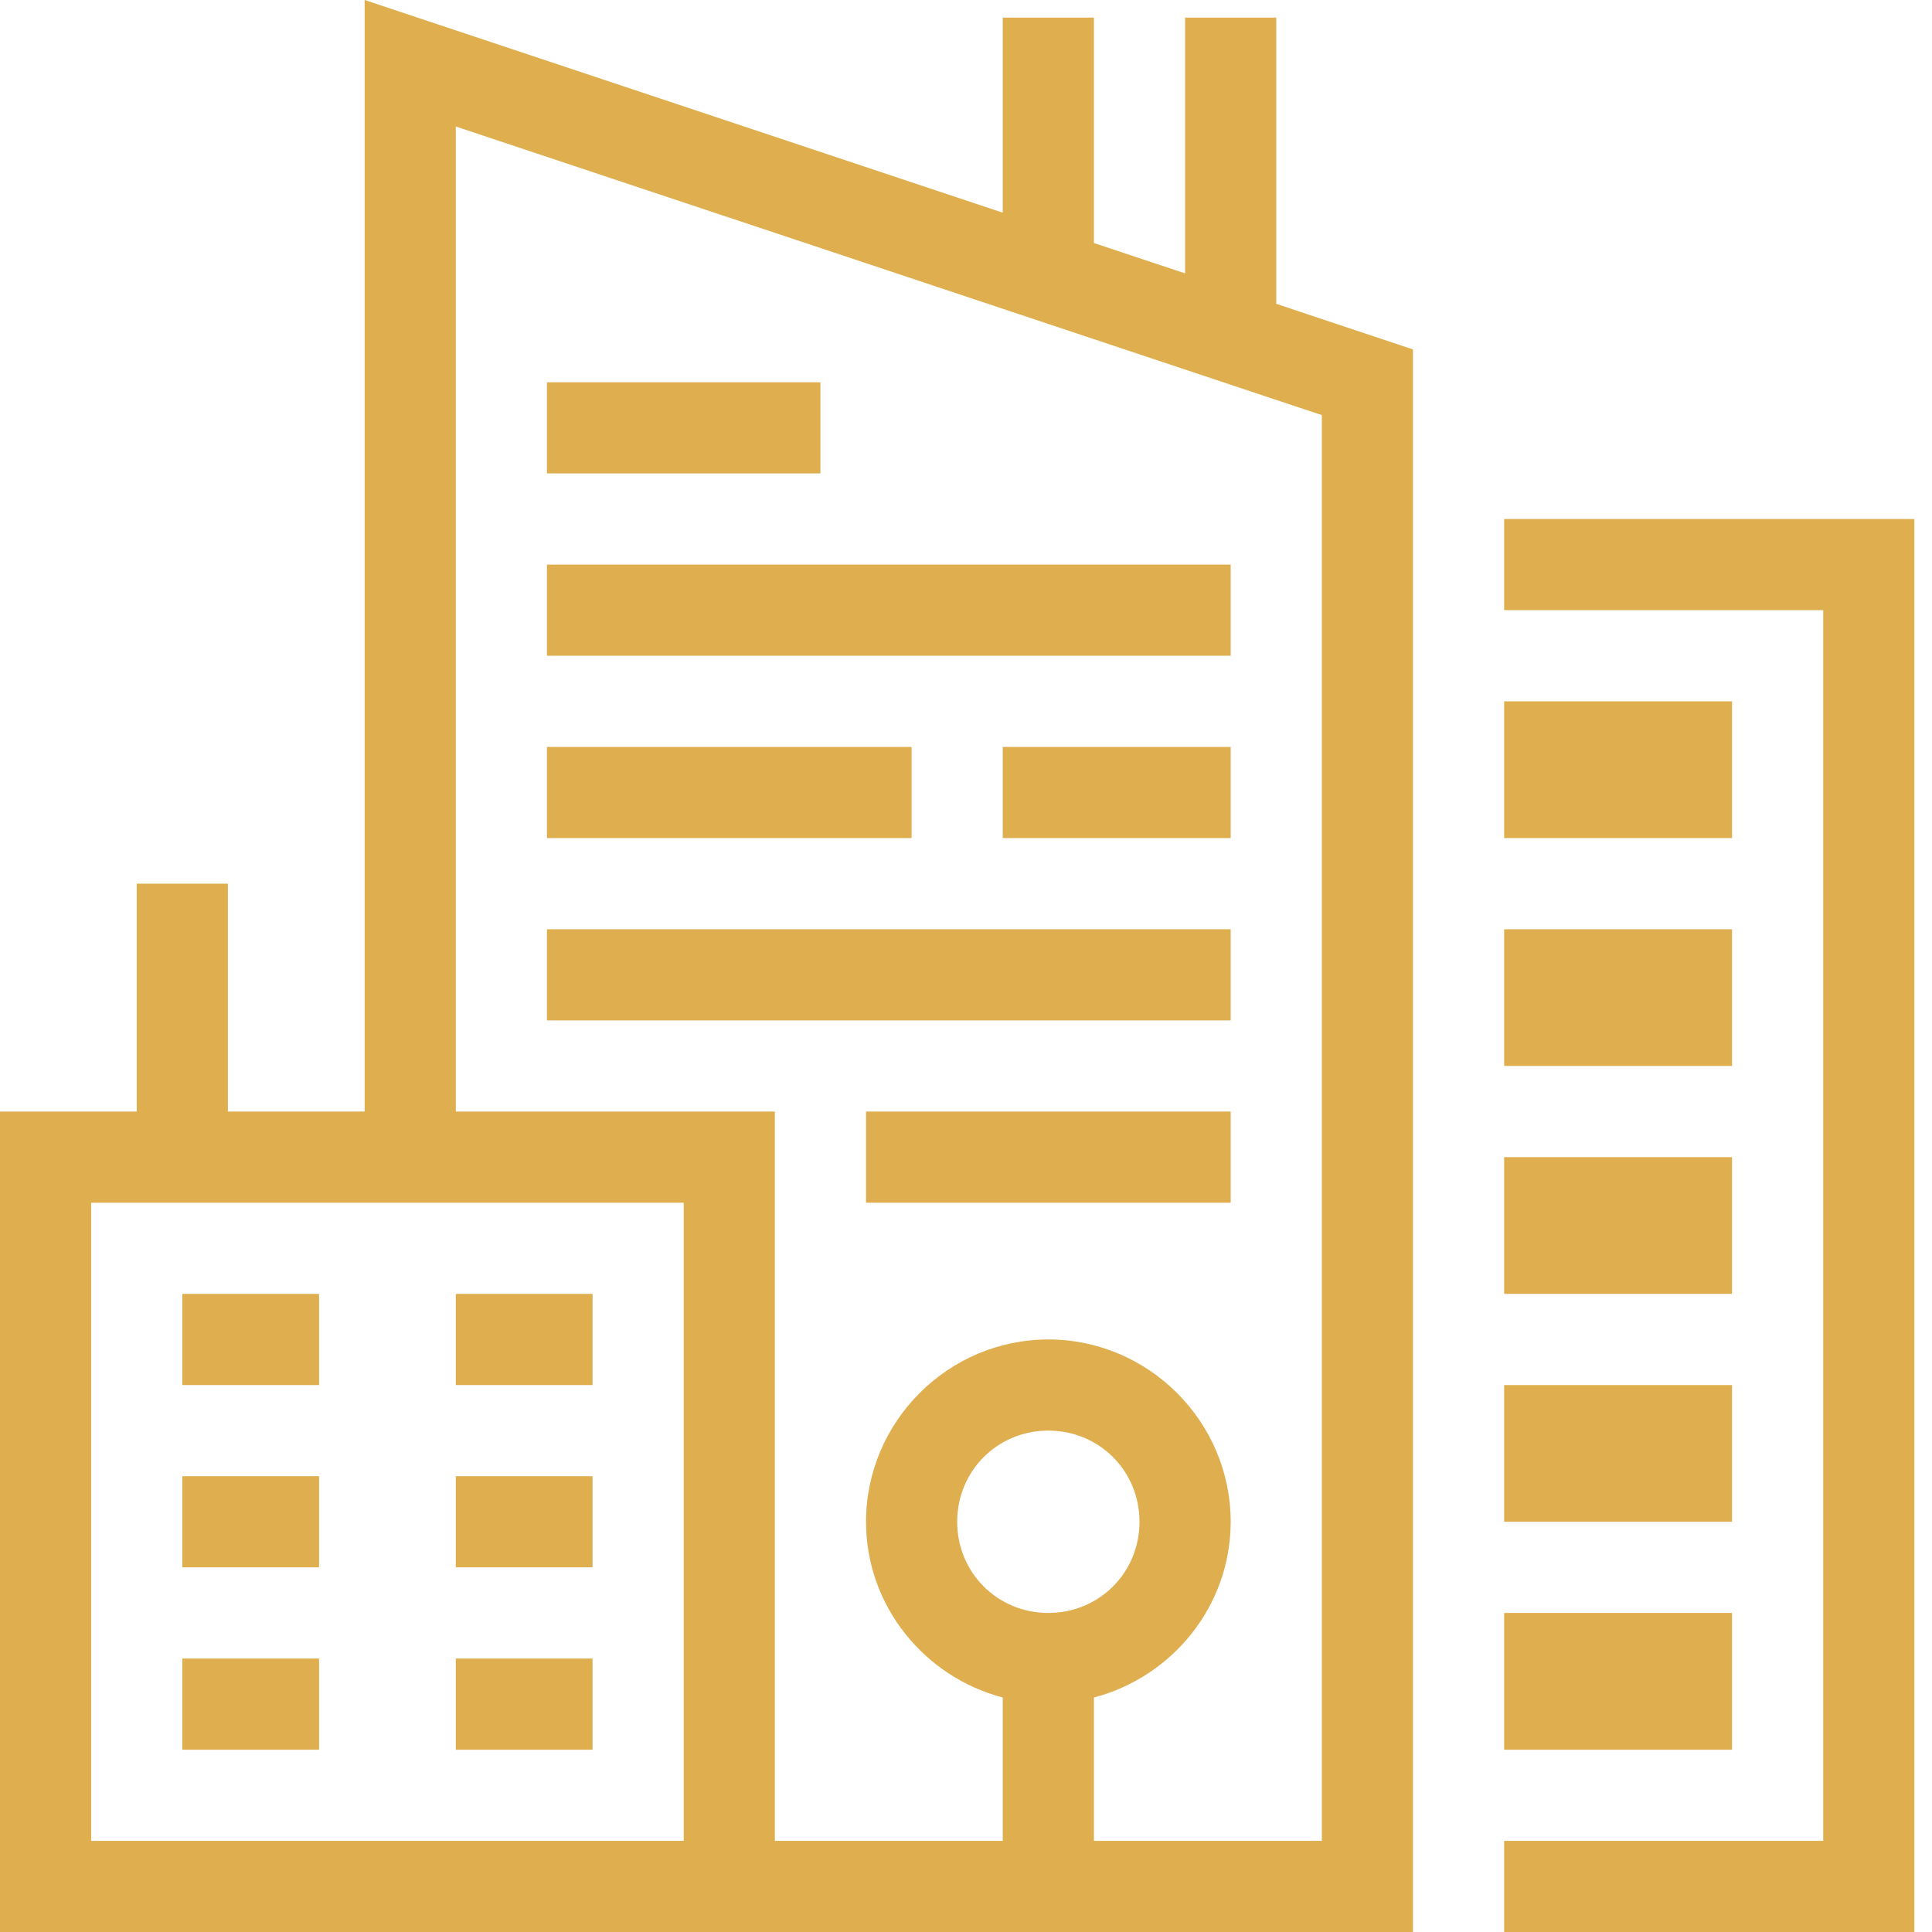
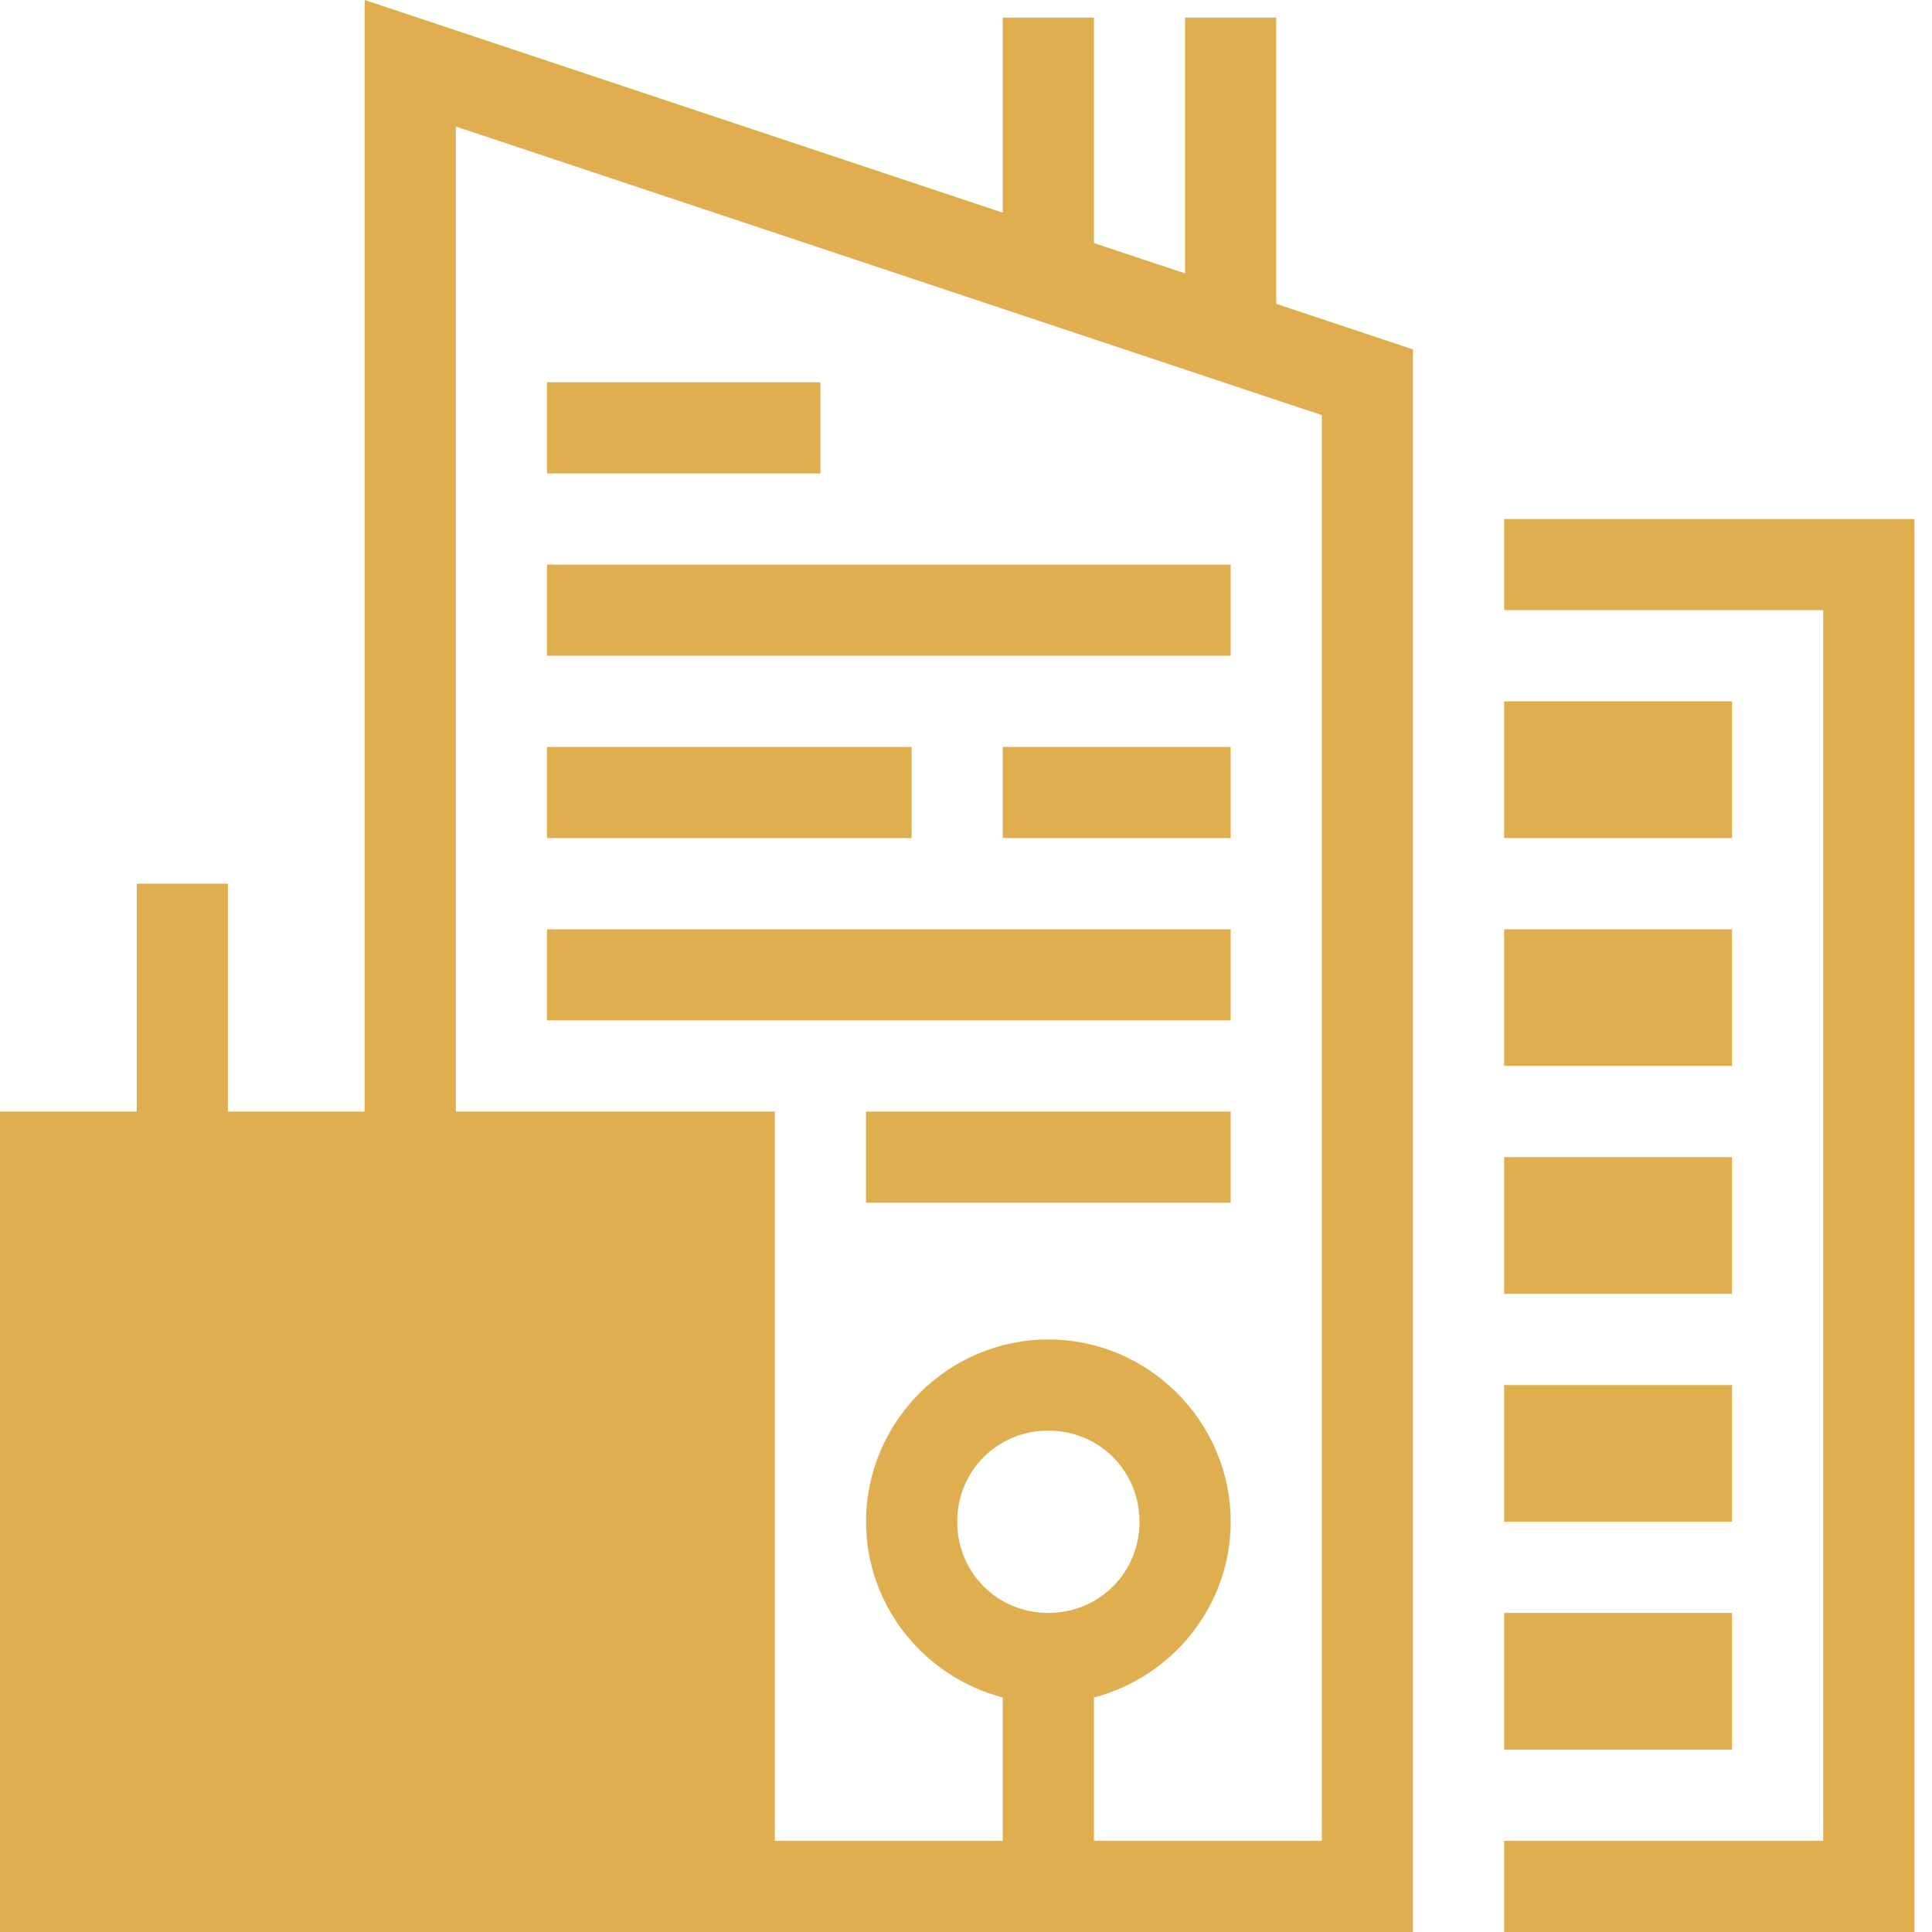
<svg xmlns="http://www.w3.org/2000/svg" width="50" height="50" viewBox="0 0 50 50" fill="none">
-   <path d="M9.437 0V28.767H5.898V22.869H3.539V28.767H0V29.947V50H20.053H36.568V9.043L33.029 7.863V0.456H30.67V7.075L28.311 6.29V0.456H25.951V5.504L9.437 0ZM11.796 3.274L34.209 10.743V47.641H28.311V43.931C30.335 43.401 31.85 41.566 31.85 39.383C31.85 36.791 29.723 34.665 27.131 34.665C24.539 34.665 22.413 36.791 22.413 39.383C22.413 41.566 23.928 43.401 25.951 43.931V47.641H20.053V28.767H11.796V3.274ZM14.155 9.893V12.252H21.233V9.893H14.155ZM38.927 13.432V15.791H47.185V47.641H38.927V50H49.544V13.432H38.927ZM14.155 14.612V16.971H31.85V14.612H14.155ZM38.927 18.15V21.689H44.825V18.15H38.927ZM14.155 19.33V21.689H23.592V19.33H14.155ZM25.951 19.33V21.689H31.85V19.33H25.951ZM14.155 24.049V26.408H31.85V24.049H14.155ZM38.927 24.049V27.587H44.825V24.049H38.927ZM22.413 28.767V31.126H31.85V28.767H22.413ZM38.927 29.947V33.485H44.825V29.947H38.927ZM2.359 31.126H17.694V47.641H2.359V31.126ZM4.718 33.485V35.845H8.257V33.485H4.718ZM11.796 33.485V35.845H15.335V33.485H11.796ZM38.927 35.845V39.383H44.825V35.845H38.927ZM27.131 37.024C28.448 37.024 29.49 38.066 29.49 39.383C29.49 40.7 28.448 41.743 27.131 41.743C25.814 41.743 24.772 40.7 24.772 39.383C24.772 38.066 25.814 37.024 27.131 37.024ZM4.718 38.204V40.563H8.257V38.204H4.718ZM11.796 38.204V40.563H15.335V38.204H11.796ZM38.927 41.743V45.282H44.825V41.743H38.927ZM4.718 42.922V45.282H8.257V42.922H4.718ZM11.796 42.922V45.282H15.335V42.922H11.796Z" fill="#DFAE4F" />
+   <path d="M9.437 0V28.767H5.898V22.869H3.539V28.767H0V29.947V50H20.053H36.568V9.043L33.029 7.863V0.456H30.67V7.075L28.311 6.29V0.456H25.951V5.504L9.437 0ZM11.796 3.274L34.209 10.743V47.641H28.311V43.931C30.335 43.401 31.85 41.566 31.85 39.383C31.85 36.791 29.723 34.665 27.131 34.665C24.539 34.665 22.413 36.791 22.413 39.383C22.413 41.566 23.928 43.401 25.951 43.931V47.641H20.053V28.767H11.796V3.274ZM14.155 9.893V12.252H21.233V9.893H14.155ZM38.927 13.432V15.791H47.185V47.641H38.927V50H49.544V13.432H38.927ZM14.155 14.612V16.971H31.85V14.612H14.155ZM38.927 18.15V21.689H44.825V18.15H38.927ZM14.155 19.33V21.689H23.592V19.33H14.155ZM25.951 19.33V21.689H31.85V19.33H25.951ZM14.155 24.049V26.408H31.85V24.049H14.155ZM38.927 24.049V27.587H44.825V24.049H38.927ZM22.413 28.767V31.126H31.85V28.767H22.413ZM38.927 29.947V33.485H44.825V29.947H38.927ZM2.359 31.126H17.694V47.641V31.126ZM4.718 33.485V35.845H8.257V33.485H4.718ZM11.796 33.485V35.845H15.335V33.485H11.796ZM38.927 35.845V39.383H44.825V35.845H38.927ZM27.131 37.024C28.448 37.024 29.49 38.066 29.49 39.383C29.49 40.7 28.448 41.743 27.131 41.743C25.814 41.743 24.772 40.7 24.772 39.383C24.772 38.066 25.814 37.024 27.131 37.024ZM4.718 38.204V40.563H8.257V38.204H4.718ZM11.796 38.204V40.563H15.335V38.204H11.796ZM38.927 41.743V45.282H44.825V41.743H38.927ZM4.718 42.922V45.282H8.257V42.922H4.718ZM11.796 42.922V45.282H15.335V42.922H11.796Z" fill="#DFAE4F" />
</svg>